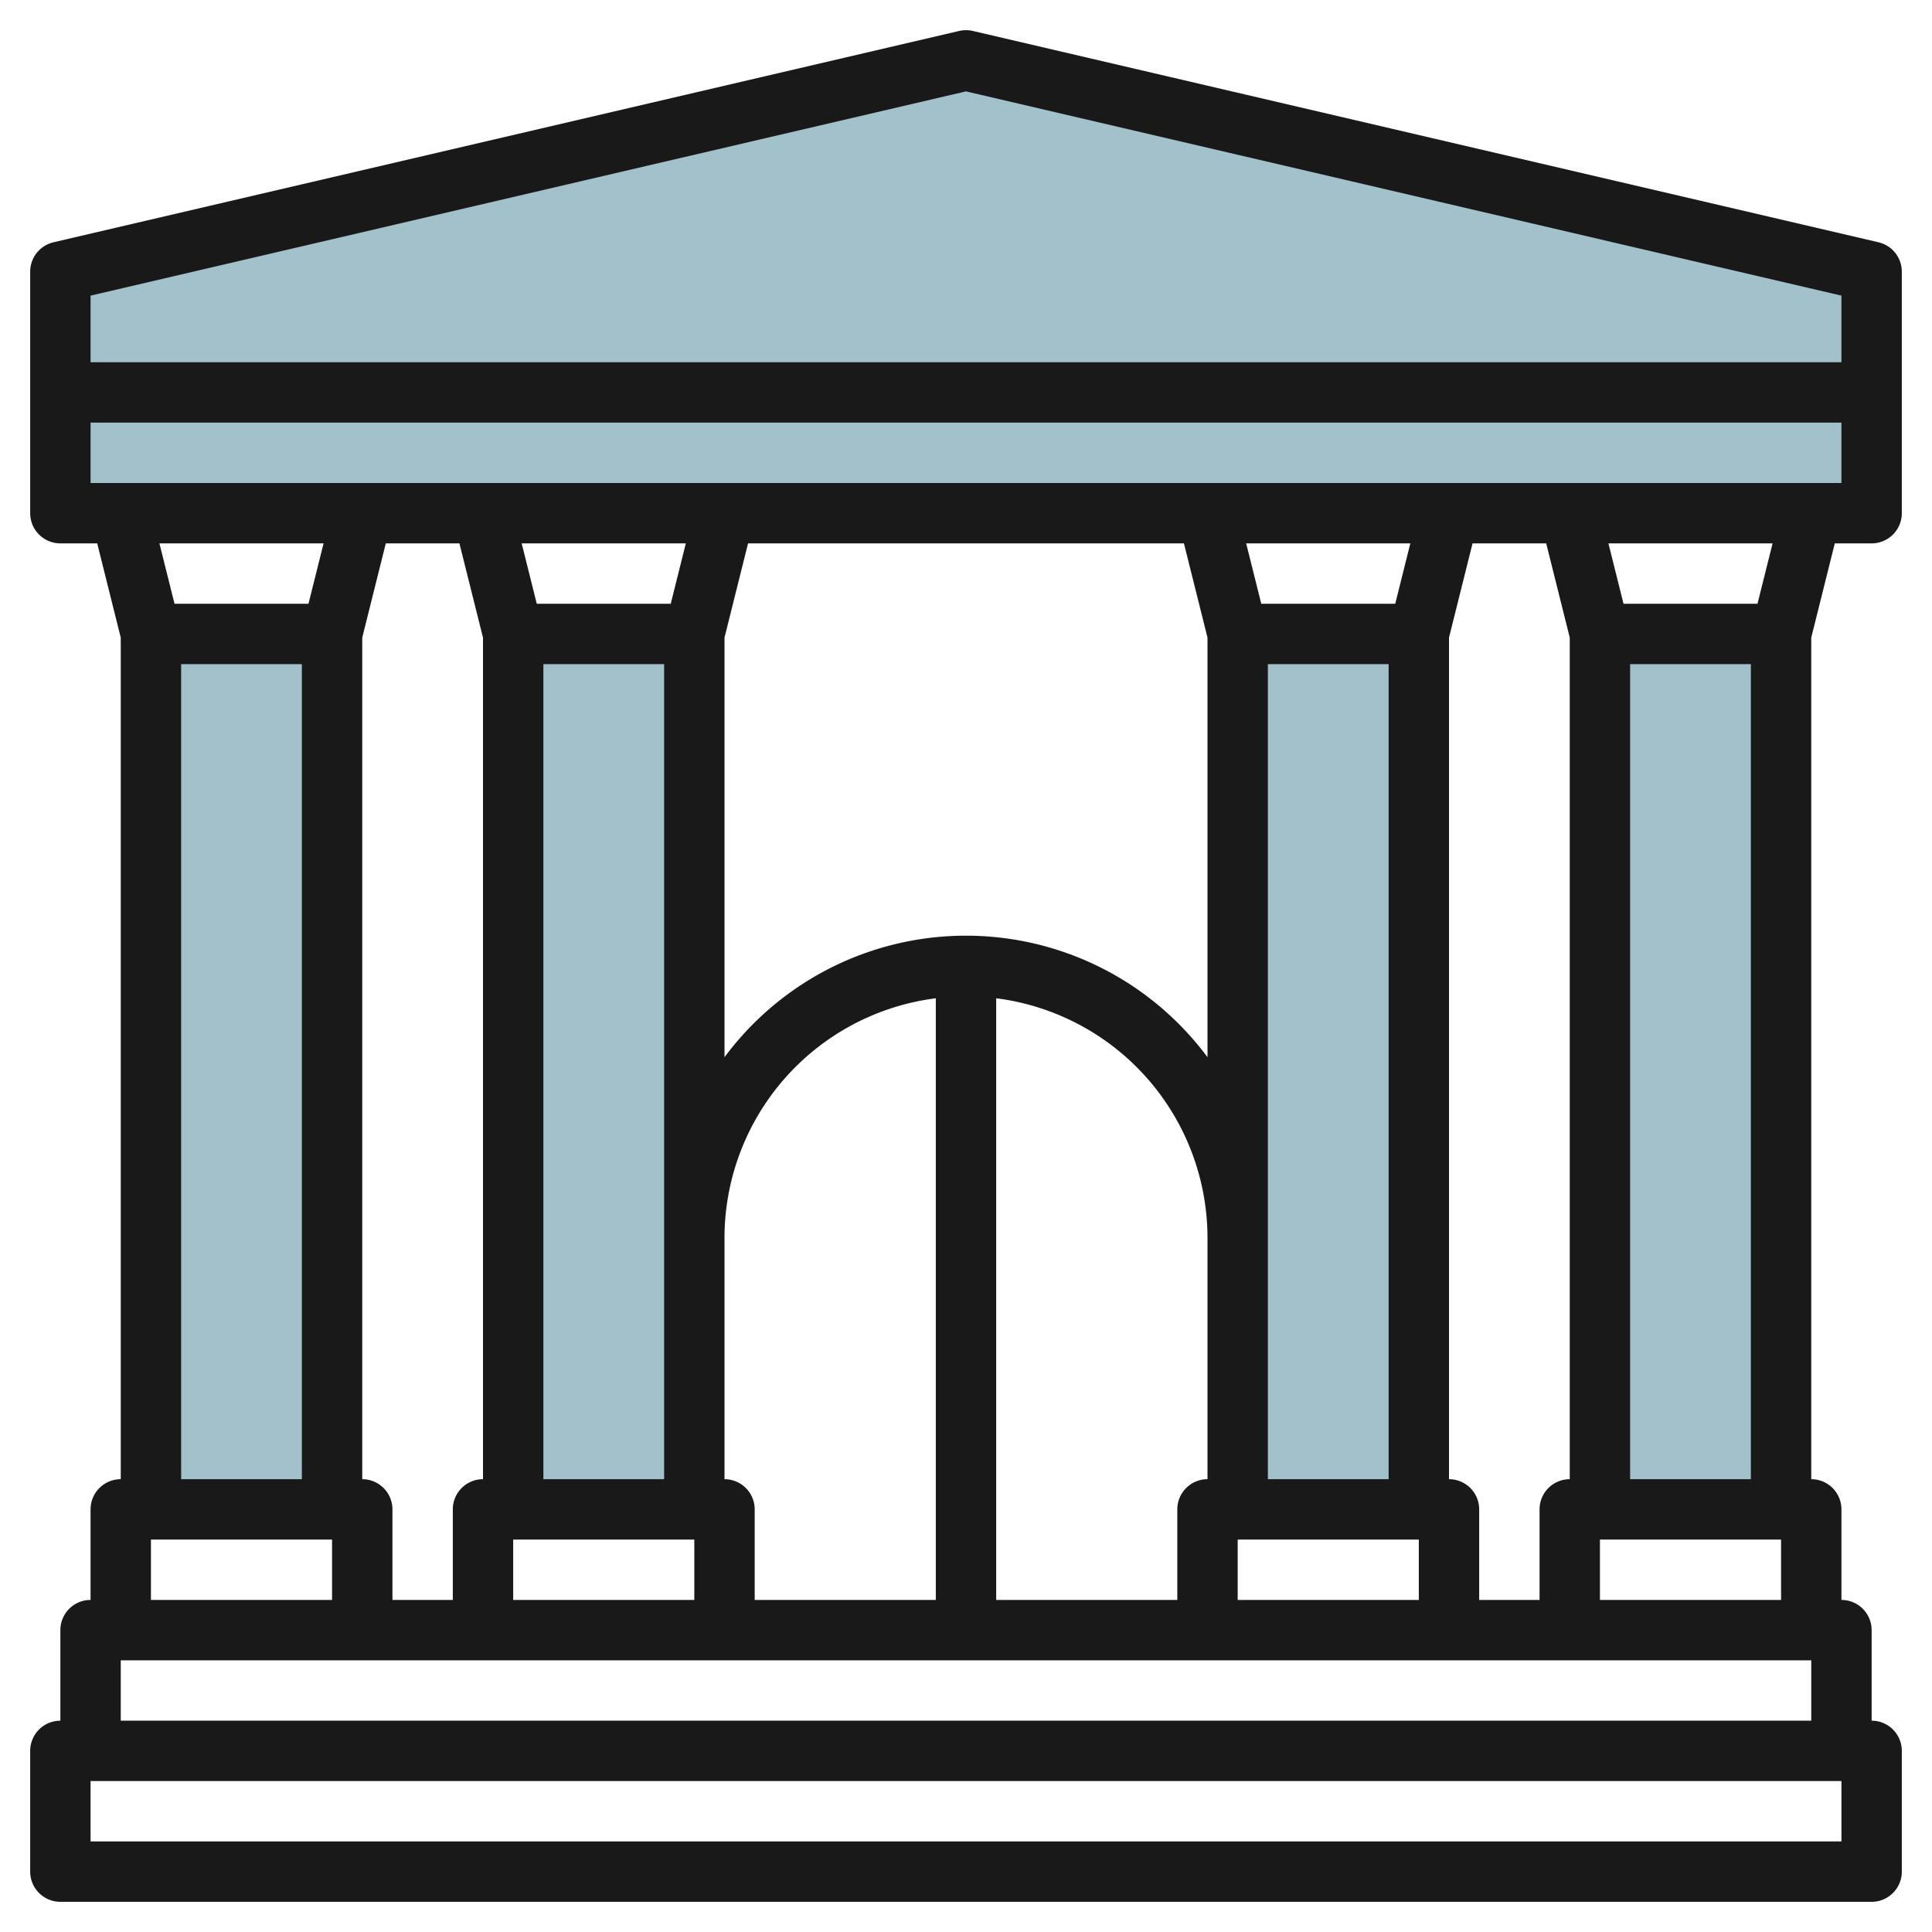
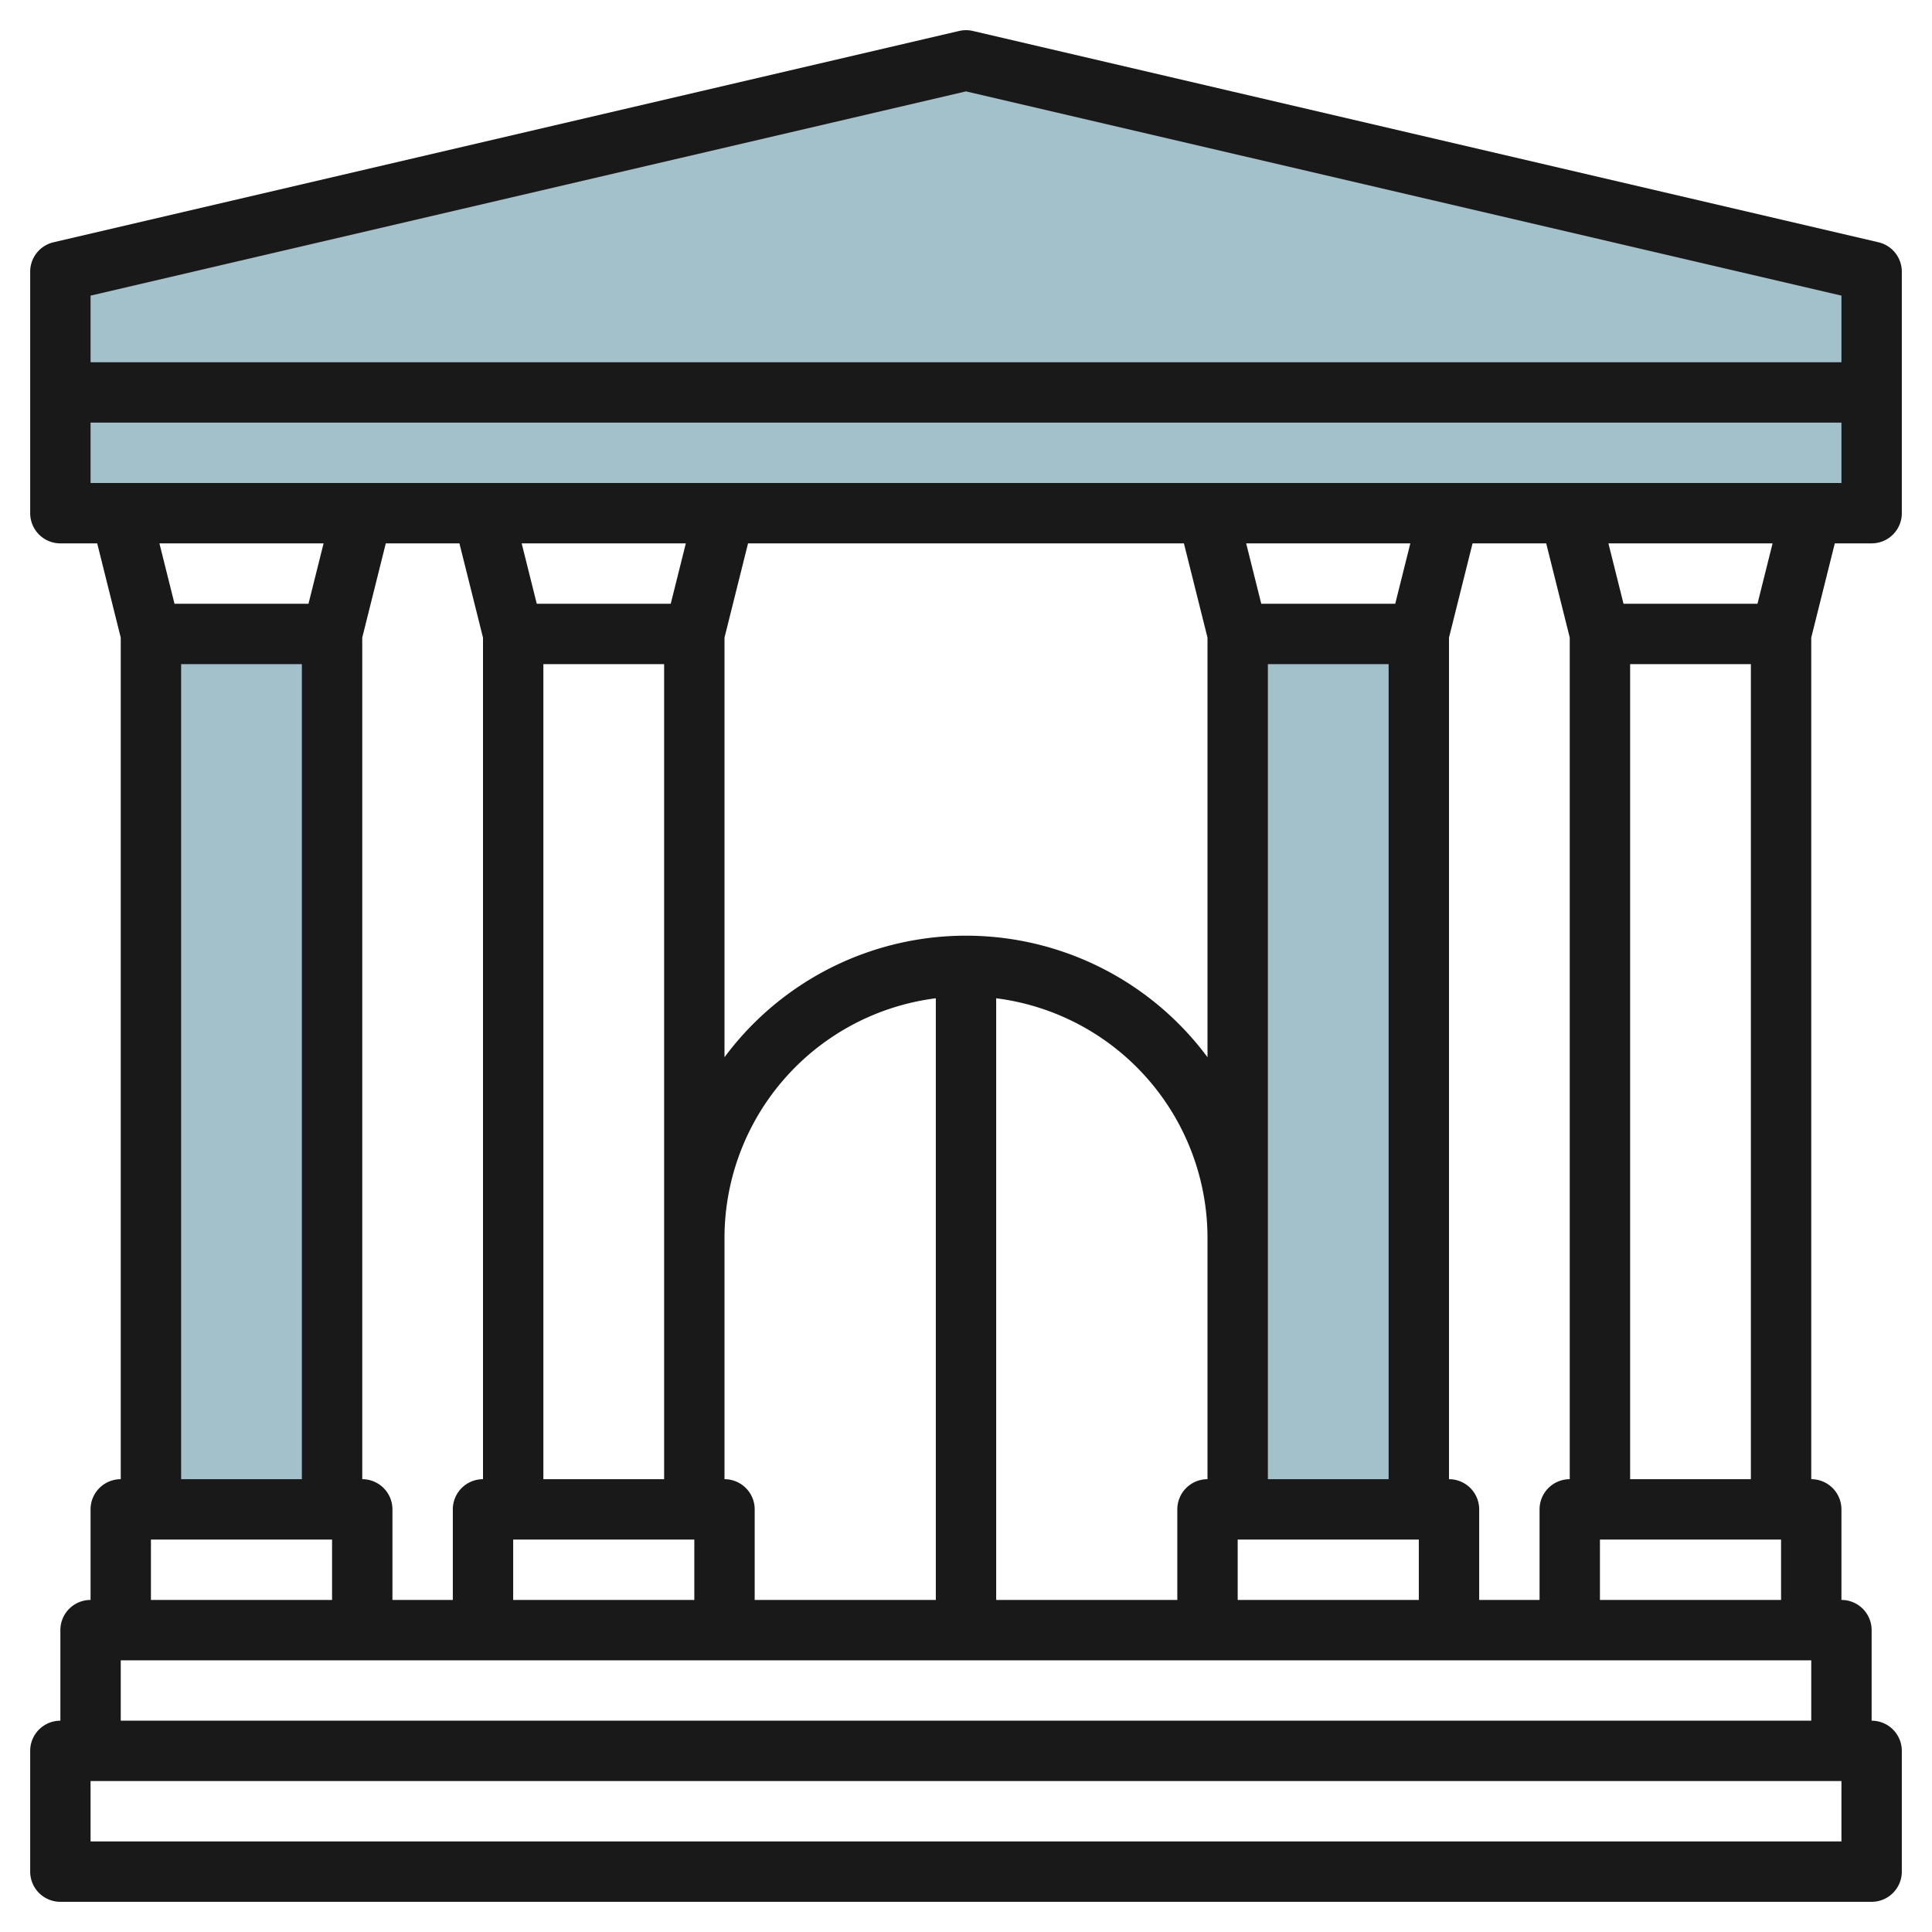
<svg xmlns="http://www.w3.org/2000/svg" id="Layer_3" height="512" viewBox="0 0 64 64" width="512" data-name="Layer 3">
  <g fill="#a3c1ca">
    <path d="m2 17v-8l30-7 30 7v8z" />
    <path d="m5 21h6v29h-6z" />
-     <path d="m17 21h6v29h-6z" />
-     <path d="m53 21h6v29h-6z" />
    <path d="m41 21h6v29h-6z" />
  </g>
  <path d="m62.228 8.026-30-7a1 1 0 0 0 -.456 0l-30 7a1 1 0 0 0 -.772.974v8a1 1 0 0 0 1 1h1.22l.78 3.122v27.878a1 1 0 0 0 -1 1v3a1 1 0 0 0 -1 1v3a1 1 0 0 0 -1 1v4a1 1 0 0 0 1 1h60a1 1 0 0 0 1-1v-4a1 1 0 0 0 -1-1v-3a1 1 0 0 0 -1-1v-3a1 1 0 0 0 -1-1v-27.878l.78-3.122h1.22a1 1 0 0 0 1-1v-8a1 1 0 0 0 -.772-.974zm-30.228-4.999 29 6.766v2.207h-58v-2.207zm19.22 14.973.78 3.122v27.878a1 1 0 0 0 -1 1v3h-2v-3a1 1 0 0 0 -1-1v-27.878l.78-3.122zm-33.22 4h4v27h-4zm-1 29h6v2h-6zm7-2v-8a8.008 8.008 0 0 1 7-7.931v19.931h-6v-3a1 1 0 0 0 -1-1zm9-15.931a8.008 8.008 0 0 1 7 7.931v8a1 1 0 0 0 -1 1v3h-6zm9-11.069h4v27h-4zm-1 29h6v2h-6zm5.219-31h-4.438l-.5-2h5.438zm-7-2 .781 3.122v13.9a9.961 9.961 0 0 0 -16 0v-13.9l.78-3.122zm-17 2h-4.438l-.5-2h5.438zm-7-2 .781 3.122v27.878a1 1 0 0 0 -1 1v3h-2v-3a1 1 0 0 0 -1-1v-27.878l.78-3.122zm-5 2h-4.438l-.5-2h5.438zm-4.219 2h4v27h-4zm-1 29h6v2h-6zm56 10h-58v-2h58zm-57-4v-2h56v2zm49-4v-2h6v2zm1-4v-27h4v27zm4.219-29h-4.438l-.5-2h5.438zm-55.219-4v-2h58v2z" fill="#191919" />
</svg>